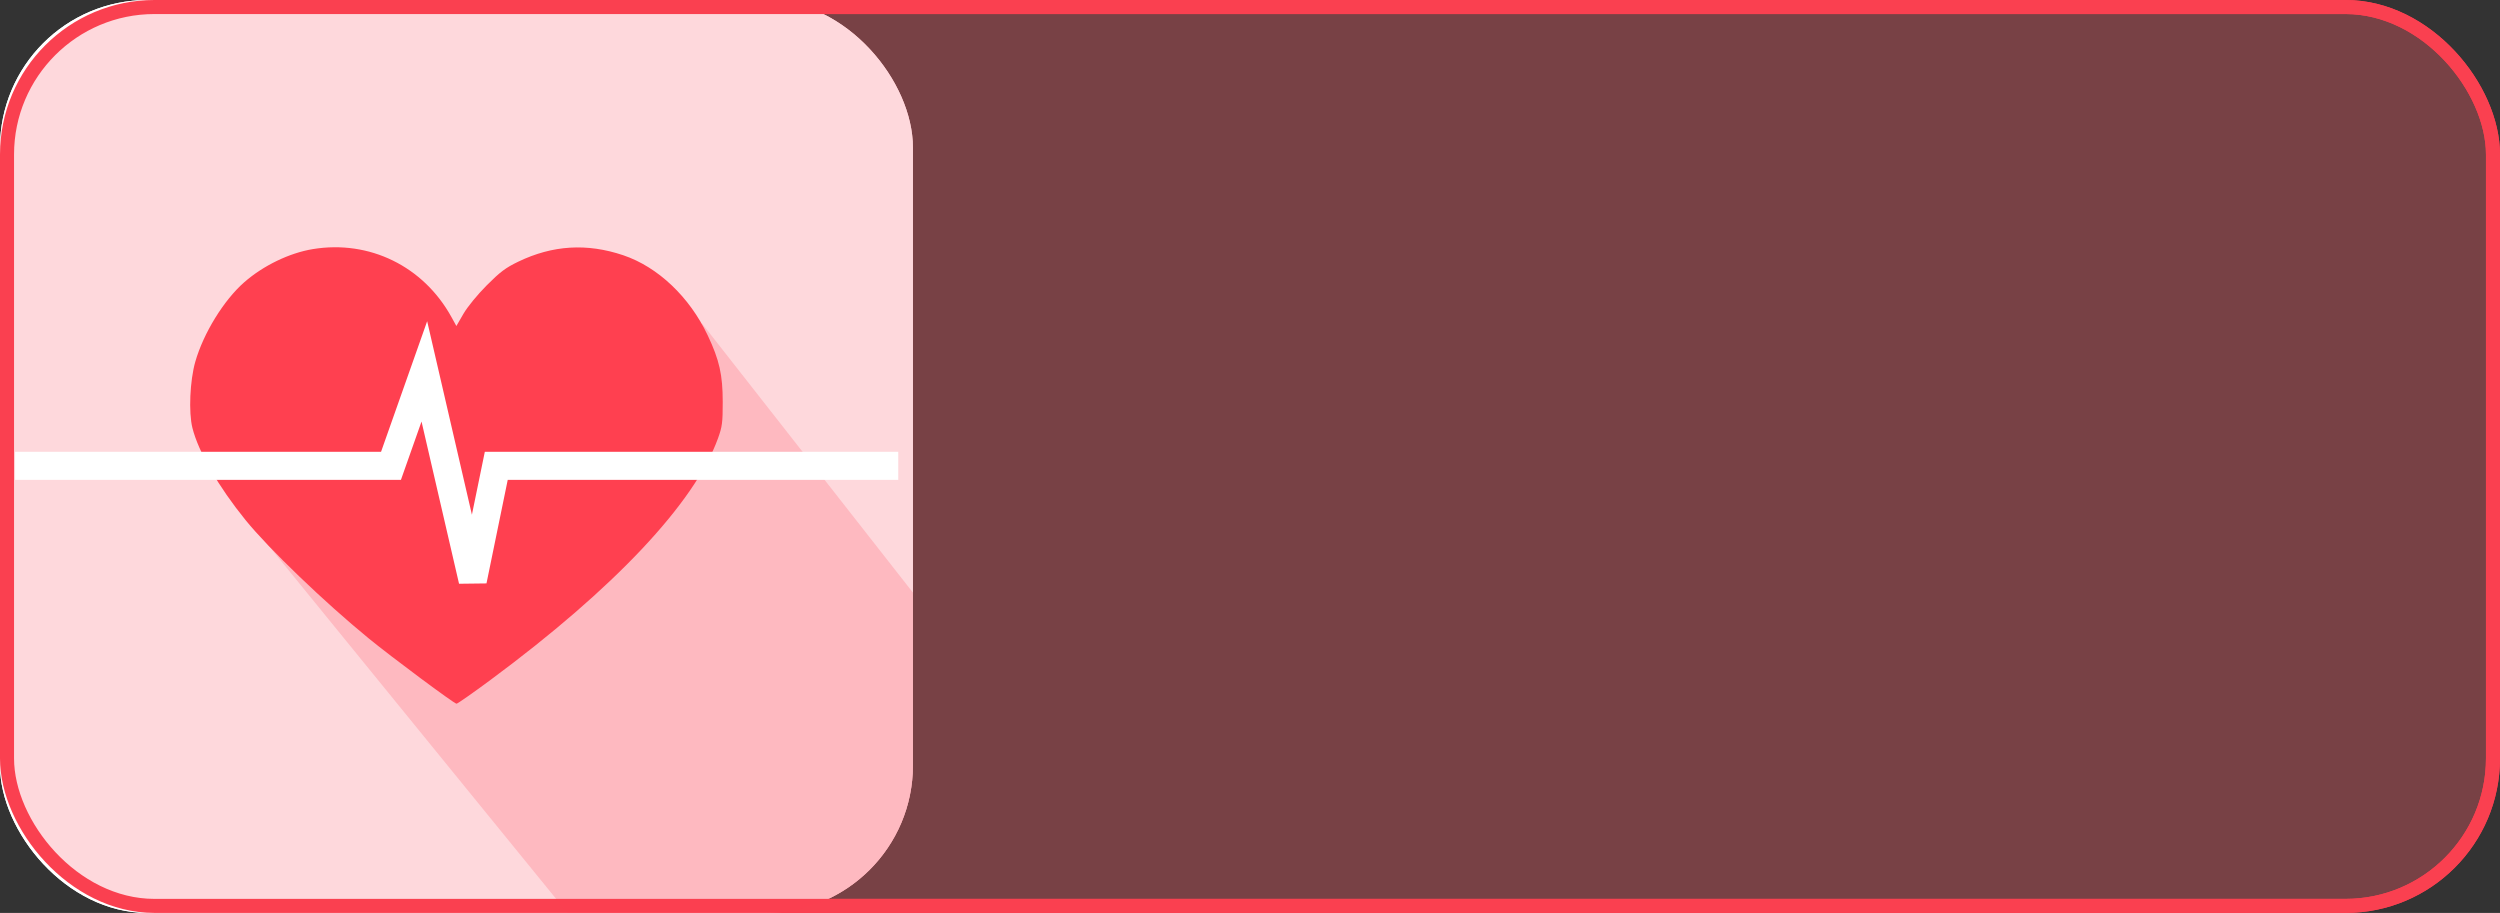
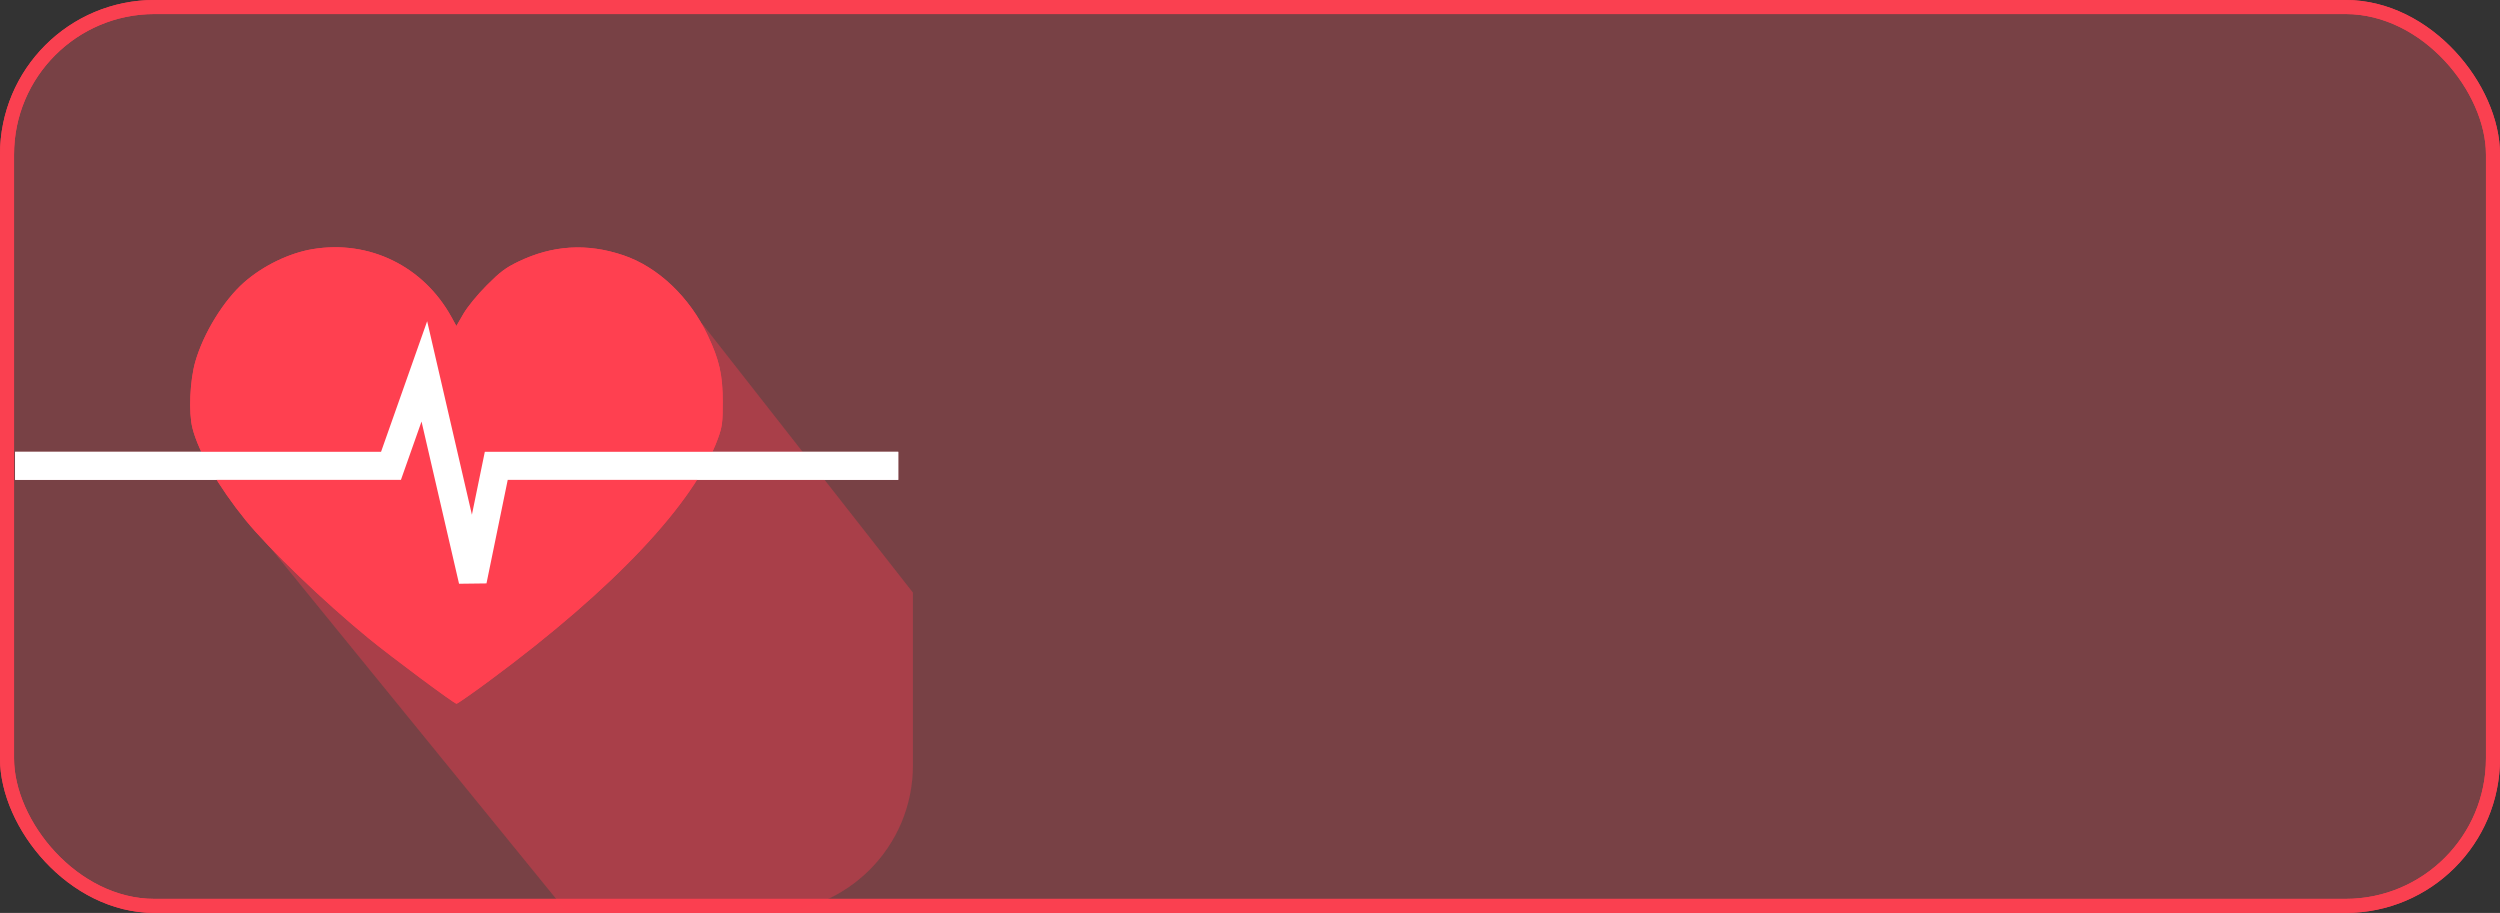
<svg xmlns="http://www.w3.org/2000/svg" width="178px" height="65px" viewBox="0 0 178 65" version="1.1">
  <rect x="0" y="0" width="178" height="65" fill="#333333" stroke="none" />
  <title>Icons/Hover/Corporate/Health</title>
  <desc>Created with Sketch.</desc>
  <g id="Icons/Hover/Corporate/Health" stroke="none" stroke-width="1" fill="none" fill-rule="evenodd">
    <g id="Group-3-Copy">
-       <rect id="Rectangle-Copy-14" fill="#FFFFFF" x="0" y="0" width="65" height="65" rx="10.5" />
      <rect id="Rectangle-Copy-14" stroke="#FF4050" fill-opacity="0.2" fill="#E67D7D" x="0.5" y="0.5" width="177" height="64" rx="10.5" />
      <path d="M17.873,37.311 C17.873,37.311 25.386,46.541 40.411,65 L54.5,65 C60.299,65 65,60.299 65,54.5 L65,42.192 L65,42.192 L49.986,23.035 C28.577,32.552 17.873,37.311 17.873,37.311 Z" id="Path-18" fill="#FF4050" opacity="0.2" />
      <path d="M22.274,17.736 C20.605,18.011 18.737,18.914 17.387,20.099 C15.931,21.377 14.49,23.716 13.906,25.752 C13.521,27.091 13.422,29.363 13.7,30.469 C14.13,32.183 15.555,34.652 17.488,37.035 C19.141,39.072 23.098,42.874 26.24,45.444 C27.891,46.795 32.34,50.104 32.504,50.104 C32.577,50.104 33.668,49.341 34.929,48.407 C43.731,41.893 49.45,35.82 51.119,31.216 C51.421,30.383 51.459,30.093 51.458,28.621 C51.458,26.69 51.221,25.638 50.394,23.887 C49.101,21.147 46.849,19.009 44.377,18.174 C41.797,17.303 39.344,17.453 36.901,18.631 C36,19.065 35.607,19.361 34.653,20.319 C33.982,20.994 33.287,21.843 32.995,22.346 L32.494,23.212 L32.141,22.571 C30.15,18.959 26.3,17.072 22.274,17.736" id="Path" fill="#FF4050" />
      <polyline id="Path-20" stroke="#FFFFFF" stroke-width="2" points="1.074 33.166 20.162 33.166 27.839 33.166 30.213 26.442 33.658 41.338 35.335 33.166 63.956 33.166" />
-       <rect id="Rectangle-Copy-14" fill="#FFFFFF" x="0" y="0" width="65" height="65" rx="10.5" />
      <rect id="Rectangle-Copy-14" stroke="#FA4050" fill-opacity="0.2" fill="#FA4050" x="0.5" y="0.5" width="177" height="64" rx="10.5" />
      <path d="M17.873,37.311 C17.873,37.311 25.386,46.541 40.411,65 L54.5,65 C60.299,65 65,60.299 65,54.5 L65,42.192 L65,42.192 L49.986,23.035 C28.577,32.552 17.873,37.311 17.873,37.311 Z" id="Path-18" fill="#FF4050" opacity="0.2" />
      <path d="M22.274,17.736 C20.605,18.011 18.737,18.914 17.387,20.099 C15.931,21.377 14.49,23.716 13.906,25.752 C13.521,27.091 13.422,29.363 13.7,30.469 C14.13,32.183 15.555,34.652 17.488,37.035 C19.141,39.072 23.098,42.874 26.24,45.444 C27.891,46.795 32.34,50.104 32.504,50.104 C32.577,50.104 33.668,49.341 34.929,48.407 C43.731,41.893 49.45,35.82 51.119,31.216 C51.421,30.383 51.459,30.093 51.458,28.621 C51.458,26.69 51.221,25.638 50.394,23.887 C49.101,21.147 46.849,19.009 44.377,18.174 C41.797,17.303 39.344,17.453 36.901,18.631 C36,19.065 35.607,19.361 34.653,20.319 C33.982,20.994 33.287,21.843 32.995,22.346 L32.494,23.212 L32.141,22.571 C30.15,18.959 26.3,17.072 22.274,17.736" id="Path" fill="#FF4050" />
      <polyline id="Path-20" stroke="#FFFFFF" stroke-width="2" points="1.074 33.166 20.162 33.166 27.839 33.166 30.213 26.442 33.658 41.338 35.335 33.166 63.956 33.166" />
    </g>
  </g>
</svg>